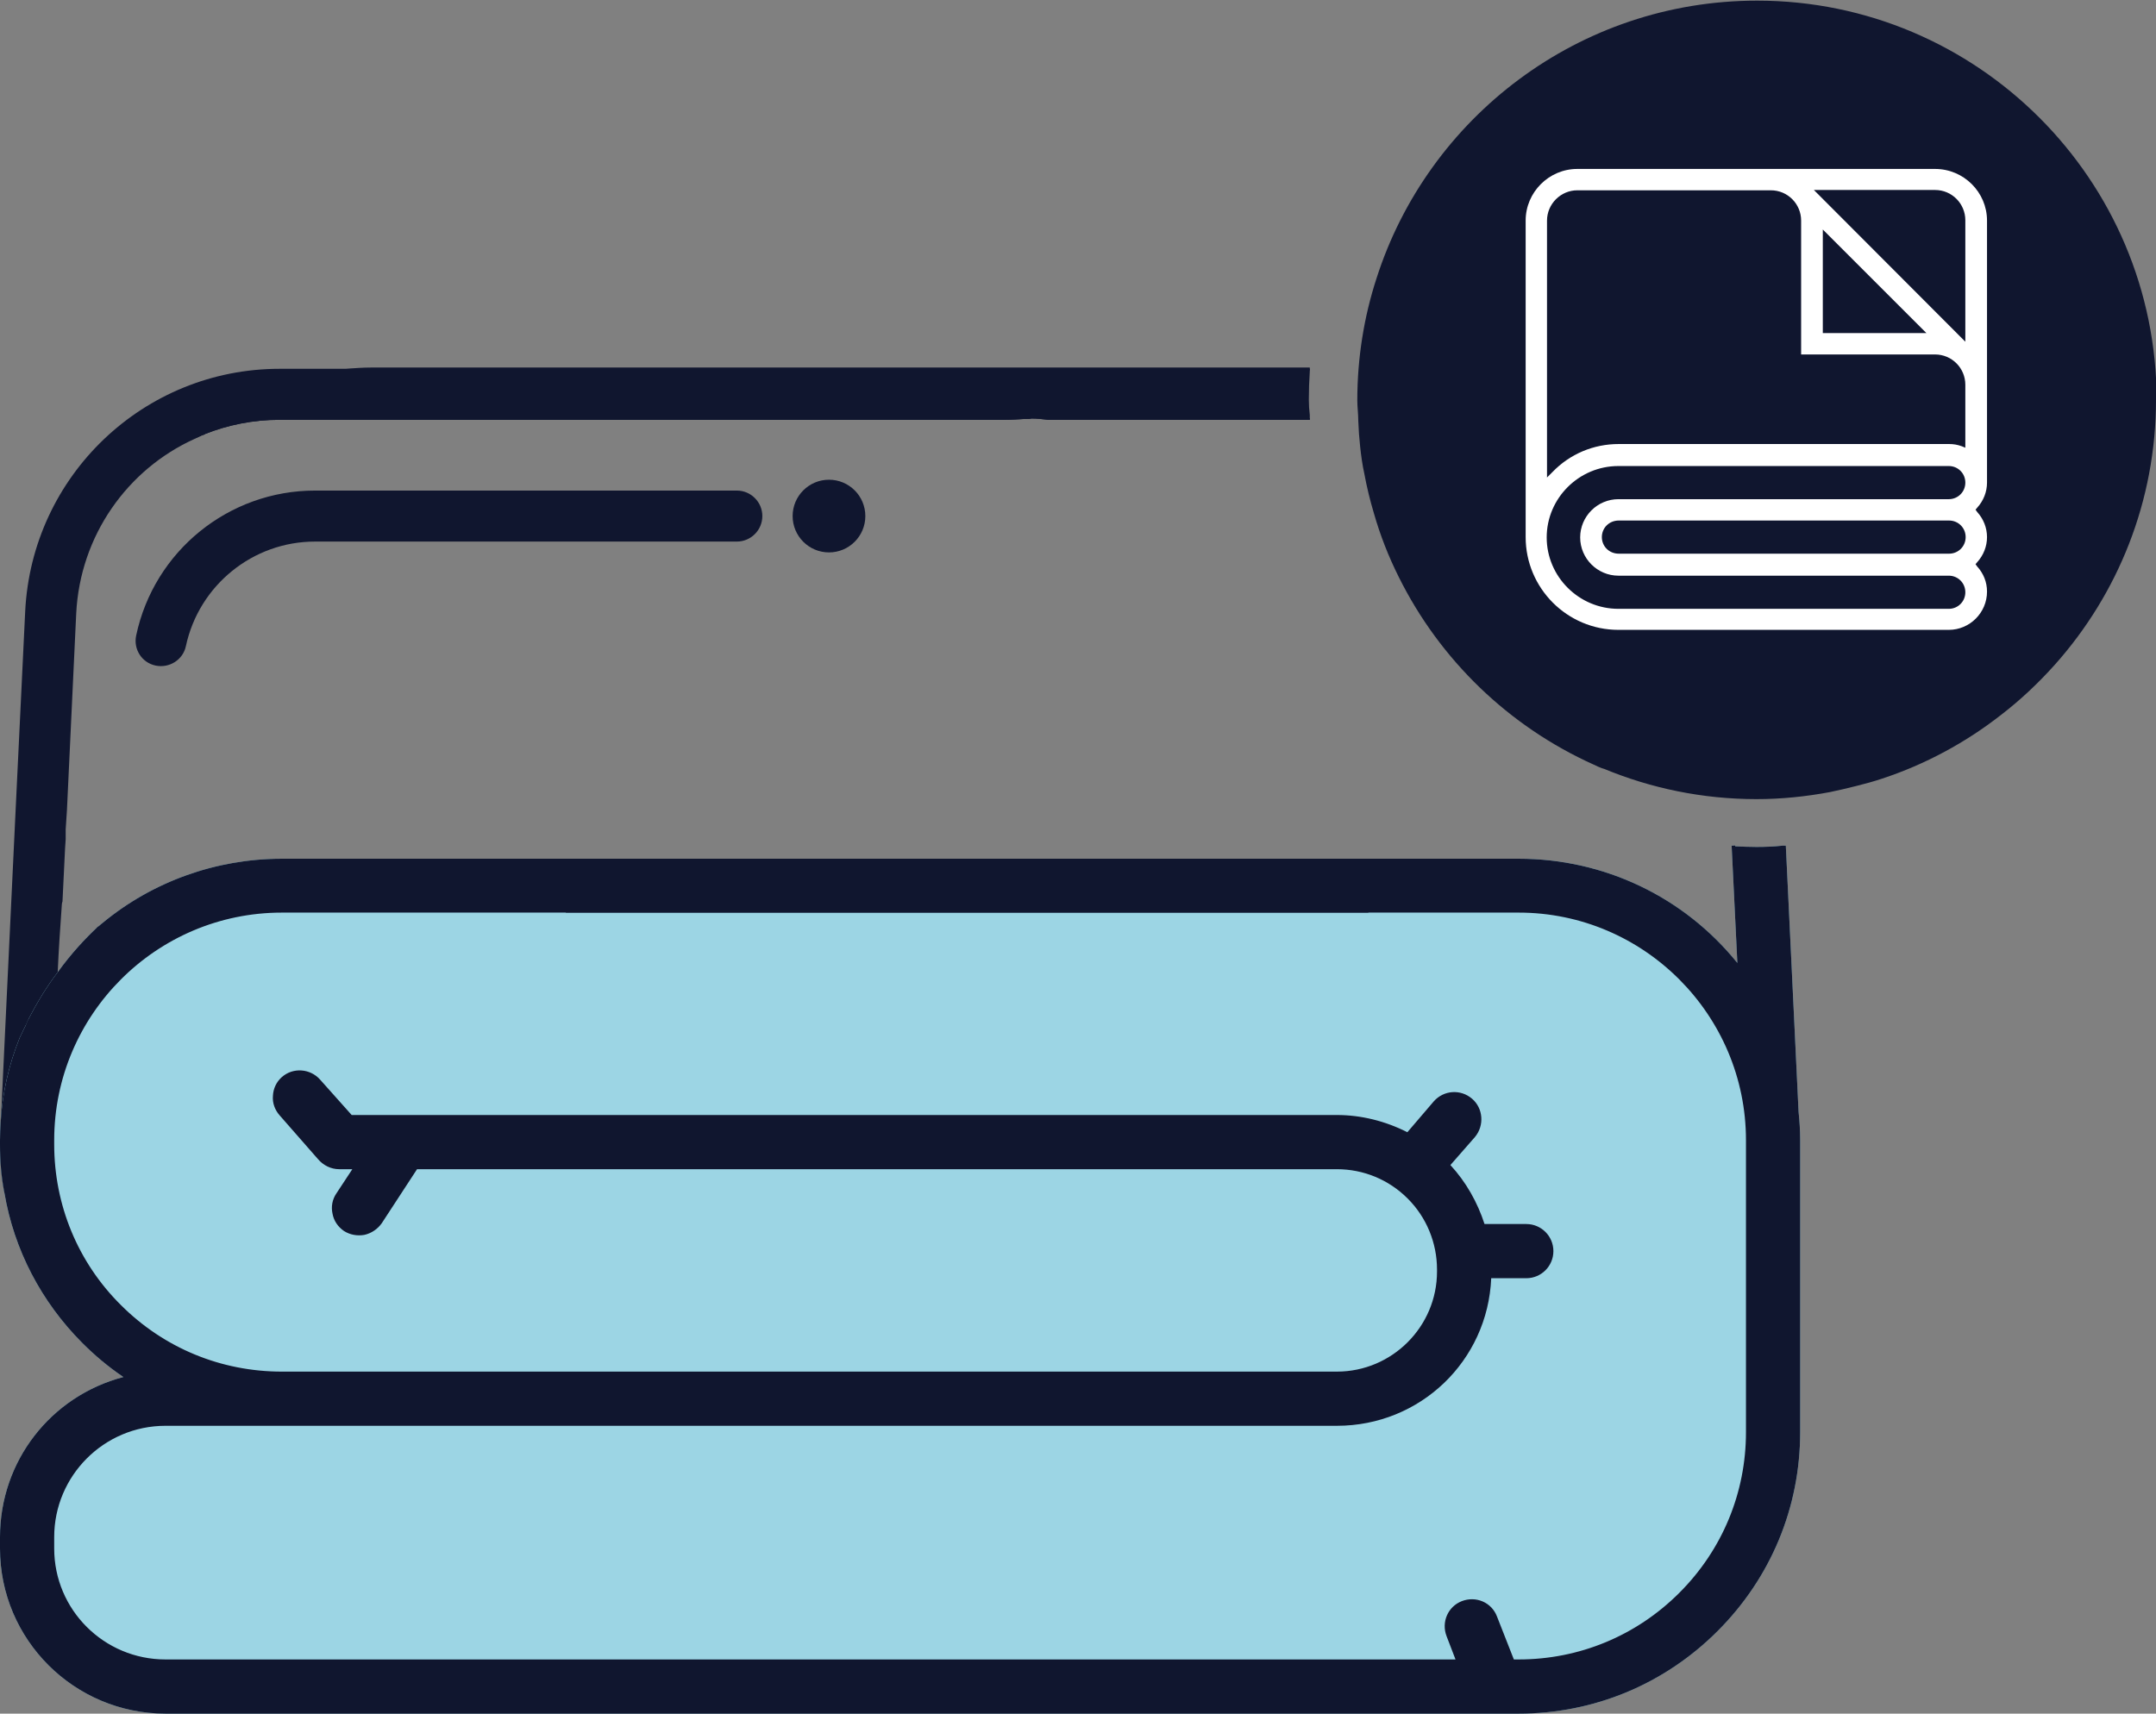
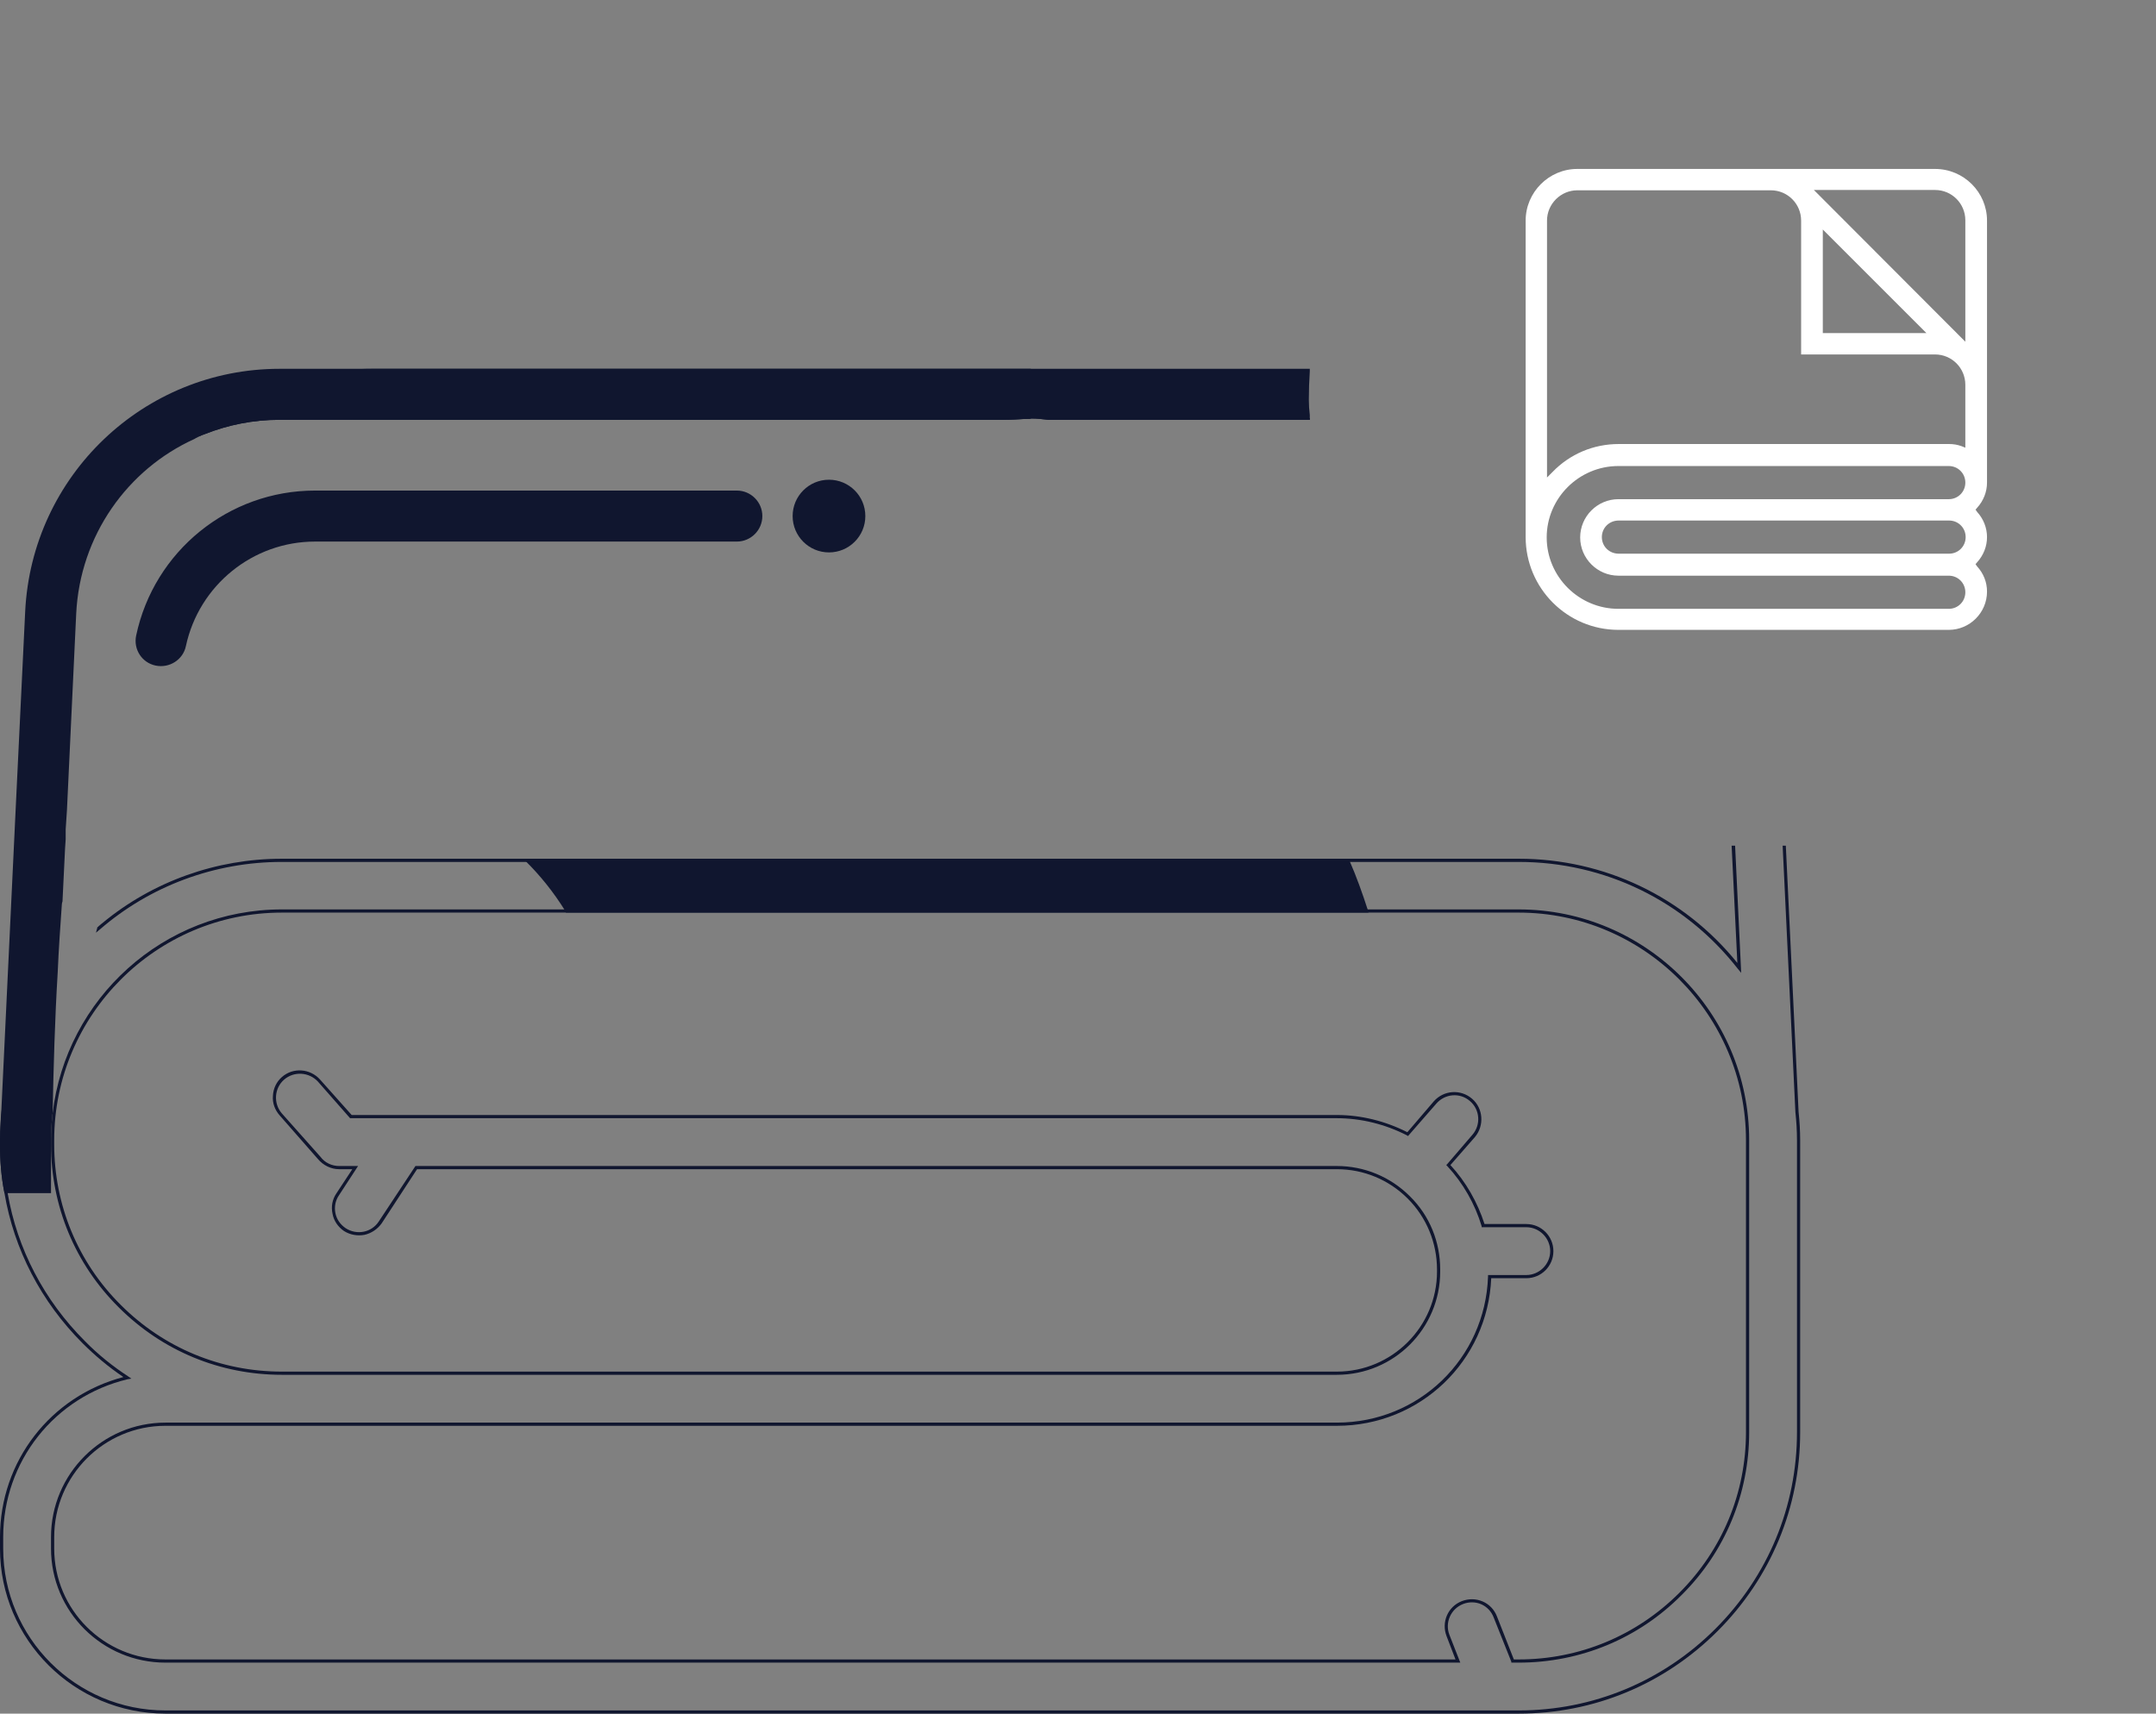
<svg xmlns="http://www.w3.org/2000/svg" viewBox="0 0 67.62 53.76" data-name="Layer 2" id="Layer_2">
  <rect x="0" y="0" width="67.62" height="53.76" fill="#808080" stroke="none" />
  <defs>
    <style>
      .cls-1 {
        fill: #fff;
      }

      .cls-2 {
        fill-rule: evenodd;
      }

      .cls-2, .cls-3 {
        fill: #10162f;
      }

      .cls-4 {
        fill: #9cd5e4;
      }
    </style>
  </defs>
  <g data-name="Layer 1" id="Layer_1-2">
    <g>
      <g>
-         <path d="M67.62,12.54c0,3.19-1.2,6.1-3.17,8.31-.51.57-1.07,1.1-1.68,1.57-1.11.87-2.38,1.56-3.75,2.01-.27.09-.53.16-.81.23-.27.07-.54.13-.82.19-.75.14-1.52.22-2.3.22-1.69,0-3.31-.34-4.78-.95-.02,0-.05-.02-.07-.02-.08-.03-.17-.07-.25-.11,0,0,0,0,0,0-2.67-1.2-4.83-3.29-6.12-5.89-.32-.64-.58-1.3-.78-2-.12-.4-.22-.81-.3-1.24-.06-.27-.1-.56-.13-.84-.03-.27-.05-.55-.06-.83,0-.21-.03-.42-.03-.63,0-1.33.21-2.62.6-3.82,1.61-5.05,6.35-8.72,11.94-8.72,6.91,0,12.53,5.62,12.53,12.54Z" class="cls-3" />
        <path d="M62.32,15.13V6.92c0-.89-.73-1.62-1.63-1.62h-11.22c-.89,0-1.62.73-1.62,1.62v9.93c0,1.6,1.3,2.91,2.91,2.91h10.36c.66,0,1.2-.54,1.2-1.2,0-.3-.11-.57-.31-.79l-.05-.07.05-.06c.2-.22.31-.5.31-.79s-.11-.57-.31-.79l-.05-.07.05-.06c.2-.22.31-.5.31-.79ZM61.12,15.66h-10.36c-.66,0-1.2.54-1.2,1.2s.54,1.2,1.2,1.2h10.36c.29,0,.52.23.52.52s-.23.52-.52.52h-10.36c-1.24,0-2.25-1.01-2.25-2.24s1.01-2.24,2.25-2.24h10.36c.29,0,.52.23.52.52s-.23.52-.52.52ZM61.65,16.85c0,.29-.23.52-.52.52h-10.36c-.3,0-.53-.23-.53-.52s.23-.52.53-.52h10.36c.29,0,.52.23.52.52ZM61.65,14.05l-.12-.05c-.14-.05-.26-.07-.4-.07h-10.36c-.79,0-1.53.31-2.08.88l-.17.17V6.92c0-.52.43-.95.95-.95h6.07c.53,0,.95.43.95.95v4.2h4.2c.53,0,.95.43.95.95v1.98ZM57.17,10.45v-3.25l3.25,3.25h-3.25ZM61.65,10.73l-4.76-4.77h3.8c.53,0,.95.43.95.95v3.81Z" class="cls-1" />
      </g>
      <g>
        <path d="M6.1,13.77h0s.08-.05.13-.07c.06-.03.12-.06.19-.08.73-.29,1.52-.45,2.35-.45h22.65c.26-.01.53-.02.79-.03.04,0,.08,0,.12,0v-1.57H8.77c-4.26,0-7.77,3.35-7.98,7.61l-.3,6.23L.04,34.88c-.01.12-.02.23-.02.35-.01.18-.02.36-.02.54v.13c0,.52.04,1.03.14,1.53h1.46v-1.66c0-.25.01-.49.04-.73,0-.04,0-.07.01-.11.03-1.48.07-2.95.16-4.43.03-.71.08-1.42.13-2.13,0-.03.01-.06.02-.09l.08-1.65.02-.3v-.31s.04-.61.04-.61l.29-6.16c.12-2.45,1.61-4.53,3.71-5.48Z" class="cls-2" />
-         <path d="M56.01,26.53h0s-.1,0-.1,0h0c-.28.03-.55.04-.82.04-.23,0-.45-.01-.67-.02v-.02h-.11,0s.18,3.68.18,3.68c-1.68-2.08-4.18-3.27-6.86-3.27H8.84c-2.05,0-4.05.71-5.63,2.02-.01.01-.02.02-.04.03-.02.02-.04.04-.07.06-.02.02-.03.04-.05.04-.36.34-.8.8-1.24,1.41-.32.42-.62.9-.91,1.46-.02.05-.05.1-.07.16-.03.06-.06.12-.09.18-.04.09-.08.17-.12.25h0c-.35.87-.55,1.76-.6,2.68-.01.18-.02.36-.02.54v.13c0,.52.04,1.03.14,1.53.3,1.77,1.15,3.41,2.45,4.71.39.39.82.75,1.28,1.06C1.59,43.8,0,45.84,0,48.22v.36c0,2.86,2.33,5.18,5.19,5.18h42.44c2.36,0,4.57-.92,6.24-2.59,1.67-1.67,2.59-3.88,2.59-6.24v-9.16c0-.3-.02-.6-.05-.89l-.4-8.35Z" class="cls-4" />
-         <path d="M55.97,26.54h0s-.06-.01-.06-.01h0c-.28.03-.55.04-.82.04-.23,0-.45-.01-.67-.02v-.02h-.05v.02s.18,3.82.18,3.82c-1.61-2.06-4.11-3.38-6.92-3.38H8.84c-2.2,0-4.21.8-5.75,2.13v-.07s-.02.04-.04.04c-.36.34-.8.8-1.24,1.41-.32.42-.62.9-.91,1.46-.02.05-.05.1-.07.16l-.02.09c-.49,1.09-.76,2.29-.76,3.56v.13c0,.52.05,1.03.14,1.53.31,1.76,1.16,3.4,2.44,4.68.42.42.87.79,1.36,1.11-2.26.54-3.94,2.57-3.94,5v.36c0,2.83,2.3,5.13,5.14,5.13h42.44c2.33,0,4.56-.92,6.21-2.57,1.64-1.65,2.57-3.88,2.57-6.21v-9.16c0-.3-.02-.6-.04-.89l-.4-8.34ZM54.81,44.93c0,1.9-.75,3.73-2.1,5.08s-3.18,2.1-5.08,2.1h-.19l-.54-1.38c-.16-.41-.62-.62-1.03-.46-.41.16-.62.63-.46,1.04l.32.8H5.19c-1.96,0-3.54-1.58-3.54-3.53v-.36c0-1.96,1.58-3.54,3.54-3.54h36.74c2.59,0,4.7-2.06,4.79-4.63h1.15c.44,0,.8-.36.8-.8s-.36-.8-.8-.8h-1.35c-.21-.7-.59-1.36-1.1-1.9l.8-.92c.29-.33.25-.83-.08-1.12-.34-.29-.84-.26-1.13.08l-.86.99c-.68-.35-1.44-.54-2.22-.54H11l-1-1.14c-.29-.33-.79-.36-1.12-.07-.34.29-.37.8-.07,1.13l1.2,1.37c.15.18.38.3.63.3h.5l-.55.84c-.24.37-.14.86.23,1.11.37.24.86.14,1.1-.23l1.13-1.72h28.88c.85,0,1.66.34,2.26.94.6.6.93,1.41.93,2.26v.06c0,1.76-1.43,3.19-3.19,3.19H8.84c-1.91,0-3.74-.75-5.09-2.1-1.34-1.35-2.1-3.18-2.1-5.08v-.13c0-3.97,3.22-7.19,7.19-7.19h38.79c3.96,0,7.18,3.22,7.18,7.19v9.16Z" class="cls-2" />
        <path d="M8.77,13.17h22.65c.27,0,.53-.02.8-.03h.04s.05-.01.08-.01c.19,0,.37.02.54.04h8.2v-.15c-.02-.16-.03-.32-.03-.48,0-.3.01-.59.03-.89v-.08H11.66c-2.07,0-3.99.8-5.43,2.13.06-.03.12-.06.19-.08.73-.29,1.52-.45,2.35-.45Z" class="cls-2" />
        <path d="M32.22,13.14h.04s.05-.01.08-.01c.19,0,.37.02.54.04h8.2v-.05H11.66c-.26,0-.52.02-.77.05h20.53c.27,0,.53-.02.8-.03Z" class="cls-3" />
        <path d="M54.42,26.53h-.11,0s.18,3.68.18,3.68c-1.68-2.08-4.18-3.27-6.86-3.27H8.84c-2.05,0-4.05.71-5.63,2.02-.01.01-.02.02-.04.03-.02.02-.04.04-.07.06-.02.02-.03.04-.05.04v.02l-.04.15.12-.1c1.58-1.37,3.61-2.12,5.71-2.12h38.79c2.7,0,5.21,1.22,6.88,3.36l.1.12-.19-3.97v-.02Z" class="cls-3" />
        <path d="M47.63,28.53H8.84c-3.71,0-6.77,2.8-7.19,6.4-.01.04-.01.07-.01.11-.03.24-.04.48-.04.73v.13c0,1.93.75,3.75,2.12,5.11,1.37,1.37,3.18,2.12,5.12,2.12h33.09c1.79,0,3.24-1.45,3.24-3.24v-.06c0-.87-.33-1.69-.95-2.3-.61-.61-1.43-.95-2.29-.95H13.03l-1.15,1.74c-.11.17-.28.28-.47.32-.2.04-.4,0-.57-.11-.16-.11-.28-.27-.32-.47s0-.4.11-.56l.6-.92h-.59c-.23,0-.45-.1-.59-.29l-1.21-1.36c-.27-.31-.24-.79.07-1.06.31-.27.78-.24,1.06.06l1.01,1.15h30.95c.76,0,1.52.19,2.2.54l.03.02.89-1.02c.27-.31.74-.35,1.05-.08.32.27.35.75.08,1.06l-.79.92-.03.03.03.03c.5.54.87,1.19,1.08,1.89v.03h1.4c.41,0,.75.34.75.75s-.34.75-.75.75h-1.2v.05c-.09,2.57-2.17,4.58-4.74,4.58H5.19c-1.98,0-3.59,1.61-3.59,3.59v.36c0,1.98,1.61,3.58,3.59,3.58h40.61l-.34-.87c-.15-.38.04-.82.43-.97.18-.07.39-.07.57.01s.32.23.39.42l.55,1.38v.03h.23c1.93,0,3.75-.75,5.11-2.12,1.37-1.36,2.12-3.18,2.12-5.11v-9.16c0-3.99-3.24-7.24-7.23-7.24ZM54.76,44.93c0,1.9-.74,3.69-2.09,5.04-1.35,1.35-3.14,2.09-5.04,2.09h-.15l-.53-1.35c-.08-.21-.24-.38-.45-.47-.21-.09-.44-.09-.65-.01-.44.17-.65.66-.48,1.1l.28.73H5.19c-1.93,0-3.49-1.56-3.49-3.48v-.36c0-1.92,1.56-3.49,3.49-3.49h36.74c2.61,0,4.73-2.03,4.84-4.63h1.1c.47,0,.85-.38.85-.85s-.38-.85-.85-.85h-1.31c-.22-.68-.58-1.32-1.07-1.85l.77-.88c.3-.36.26-.9-.09-1.2-.36-.31-.89-.27-1.2.08l-.83.97c-.69-.35-1.45-.54-2.21-.54H11.03l-.99-1.11c-.31-.35-.85-.39-1.2-.08-.17.15-.27.36-.28.59-.02.22.06.44.21.61l1.2,1.37c.17.2.41.32.67.32h.41l-.5.76c-.13.19-.17.42-.12.64.04.22.17.41.36.54.19.12.42.16.64.12.22-.05.41-.18.54-.36l1.11-1.7h28.85c.84,0,1.63.33,2.22.92s.92,1.39.92,2.23v.06c0,1.73-1.41,3.14-3.14,3.14H8.84c-1.91,0-3.7-.74-5.05-2.09-1.35-1.34-2.09-3.14-2.09-5.04v-.13c0-3.93,3.2-7.14,7.14-7.14h38.79c3.93,0,7.13,3.21,7.13,7.14v9.16Z" class="cls-3" />
-         <path d="M6.42,13.62c1.41-1.25,3.26-2,5.24-2h29.42v-.09s0,0,0,0H11.66c-.29,0-.57.02-.85.05-1.8.19-3.44.99-4.71,2.19.04-.02.08-.04.13-.06.06-.03.12-.06.19-.08Z" class="cls-3" />
        <path d="M56.01,26.53h0s-.1,0-.1,0h0s.4,8.36.4,8.36c.03.28.05.58.05.88v9.16c0,2.33-.91,4.52-2.56,6.17-1.65,1.65-3.84,2.56-6.17,2.56H5.19c-2.81,0-5.09-2.28-5.09-5.08v-.36c0-2.37,1.61-4.4,3.9-4.95l.12-.02-.1-.07c-.49-.32-.95-.69-1.36-1.11-1.28-1.28-2.12-2.89-2.42-4.64-.09-.5-.14-1.01-.14-1.53v-.13c0-1.23.25-2.42.75-3.55l.05-.26s-.05.1-.07.16c-.03.06-.06.12-.09.18-.04.09-.08.17-.12.25h0c-.35.87-.55,1.76-.6,2.68-.01.18-.02.36-.02.54v.13c0,.52.04,1.03.14,1.53.3,1.77,1.15,3.41,2.45,4.71.39.39.82.75,1.28,1.06C1.59,43.8,0,45.84,0,48.22v.36c0,2.86,2.33,5.18,5.19,5.18h42.44c2.36,0,4.57-.92,6.24-2.59,1.67-1.67,2.59-3.88,2.59-6.24v-9.16c0-.3-.02-.6-.05-.89l-.4-8.35Z" class="cls-3" />
        <path d="M17.73,28.58h25.18c-.18-.56-.37-1.09-.59-1.59h-25.86c.49.48.91,1.01,1.27,1.59Z" class="cls-2" />
        <path d="M17.76,28.63h25.16s-.02-.07-.03-.1h-25.2s.04.07.06.1Z" class="cls-3" />
-         <path d="M42.35,27.04h-25.84s-.03-.03-.04-.05h-.01s-.03-.03-.04-.05h25.89s.01.03.02.05c0,.02.01.03.02.05Z" class="cls-3" />
        <path d="M23.91,16.19c0,.44-.36.8-.8.8h-13.23c-1.95,0-3.64,1.37-4.05,3.28-.09.43-.52.7-.95.61-.43-.09-.7-.51-.61-.94.56-2.65,2.9-4.55,5.61-4.55h13.23c.44,0,.8.36.8.8Z" class="cls-2" />
        <path d="M27.14,16.19c0,.63-.51,1.14-1.14,1.14s-1.14-.51-1.14-1.14.51-1.14,1.14-1.14,1.14.51,1.14,1.14Z" class="cls-2" />
      </g>
    </g>
  </g>
</svg>